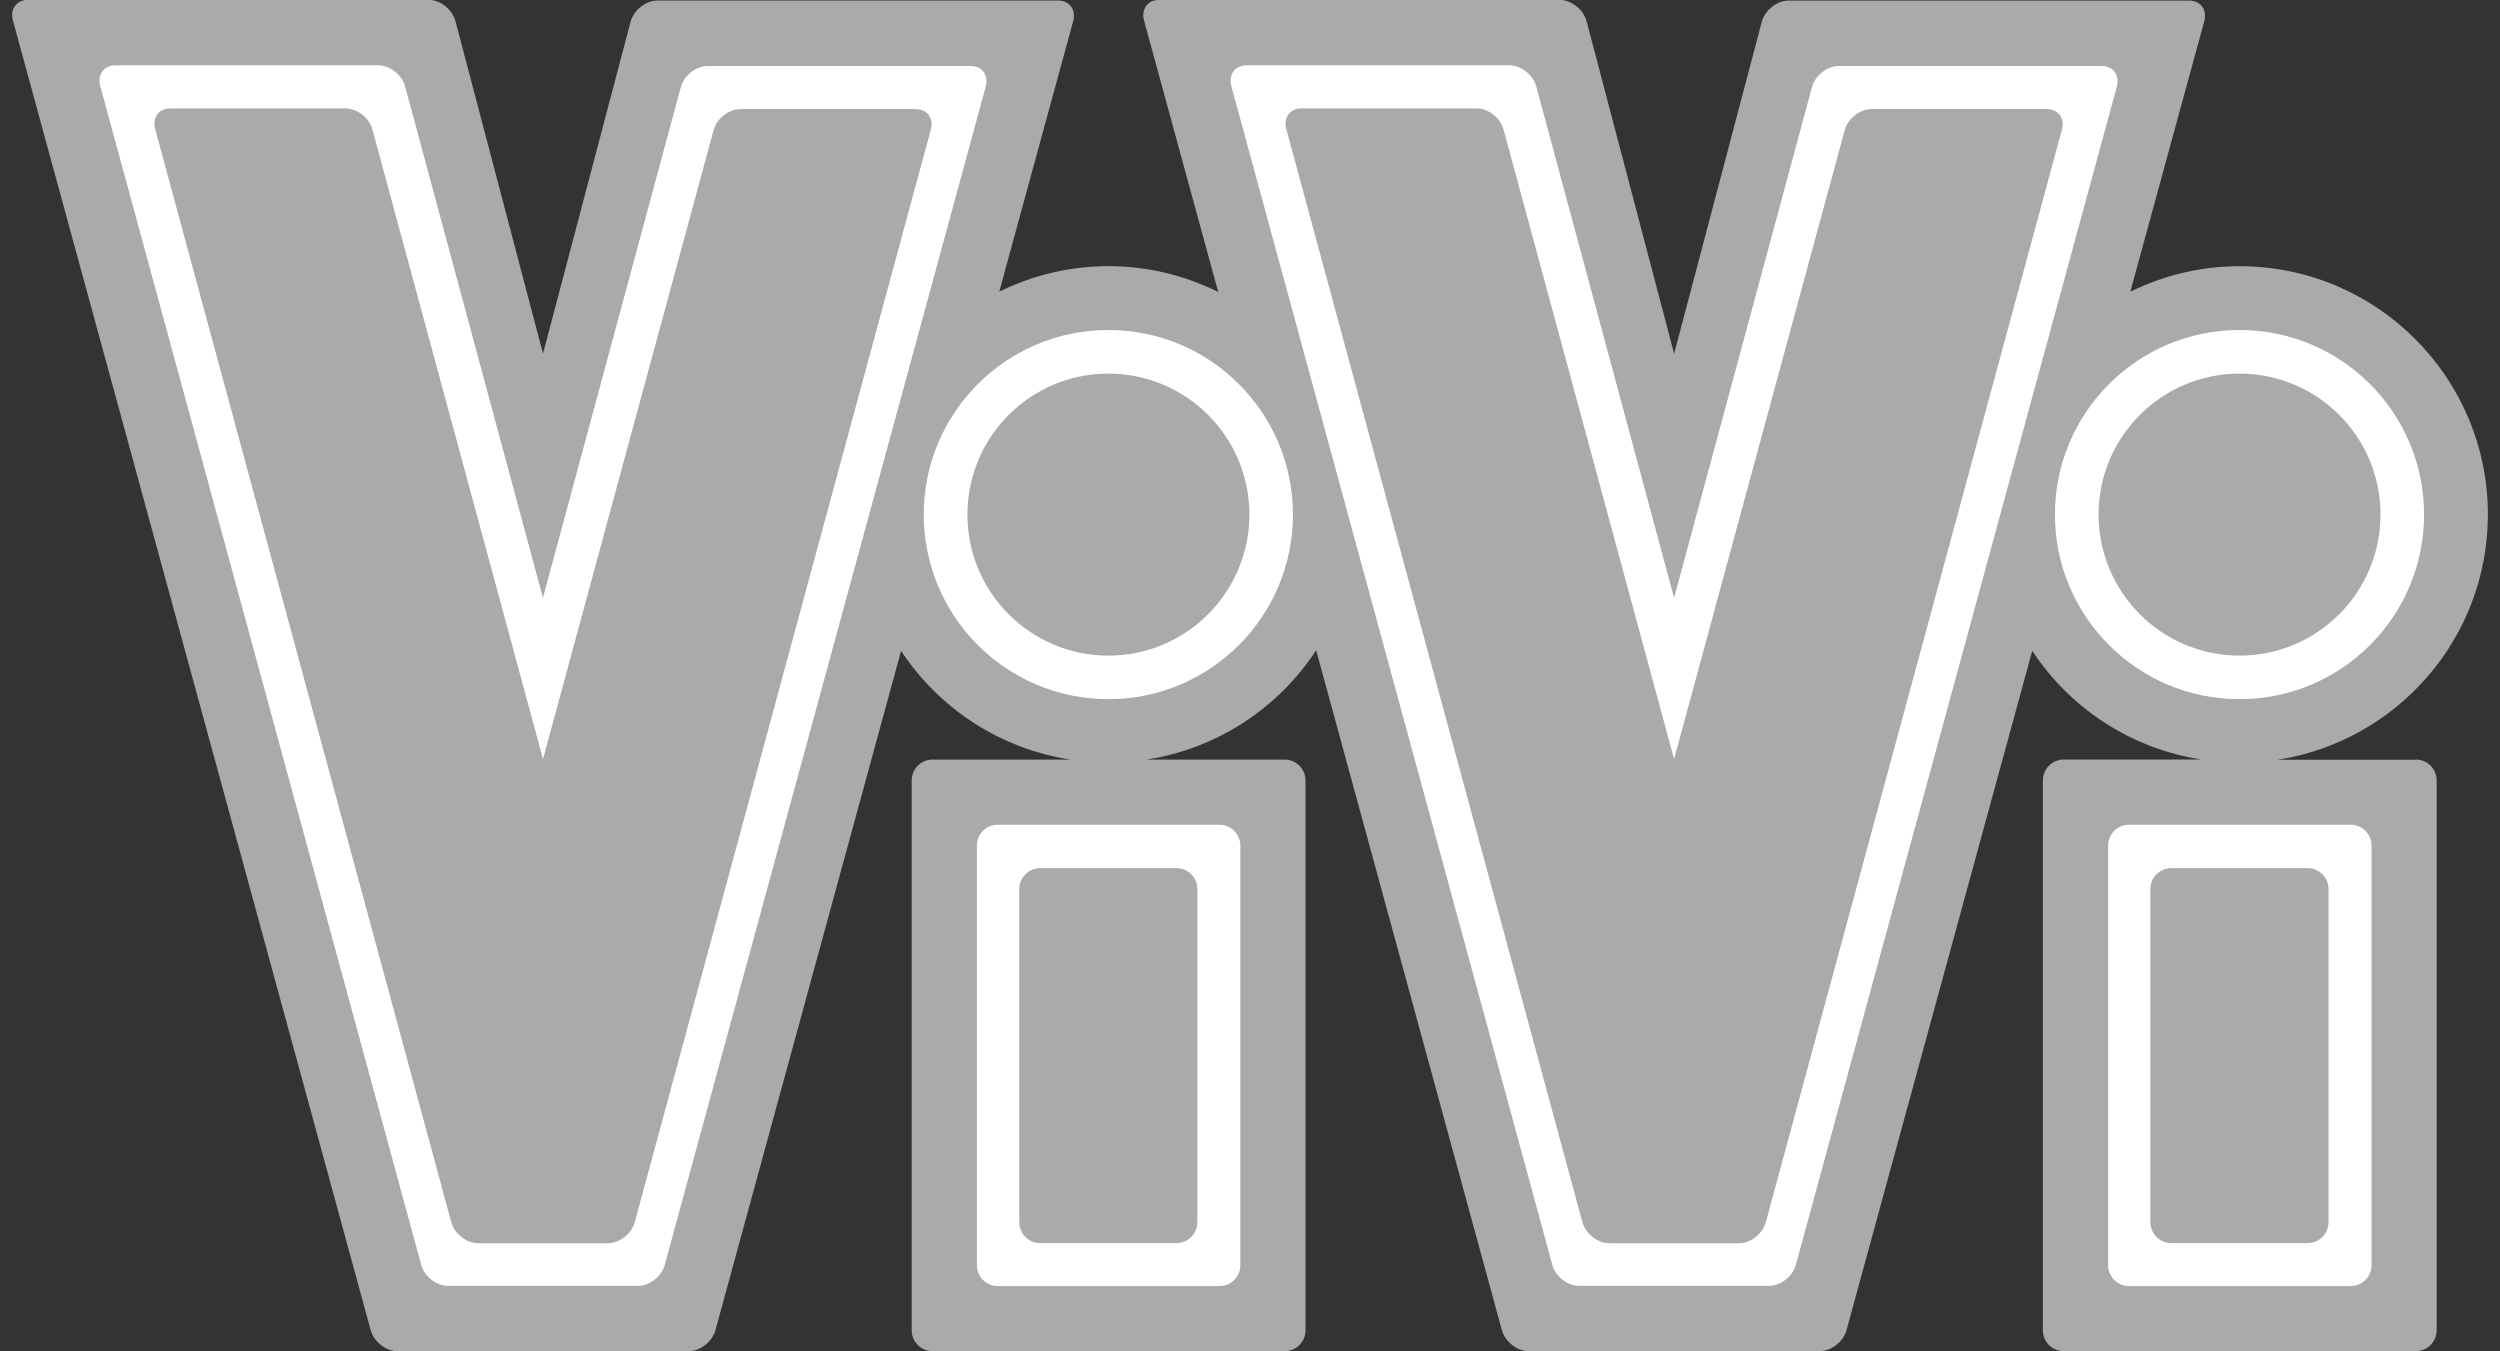
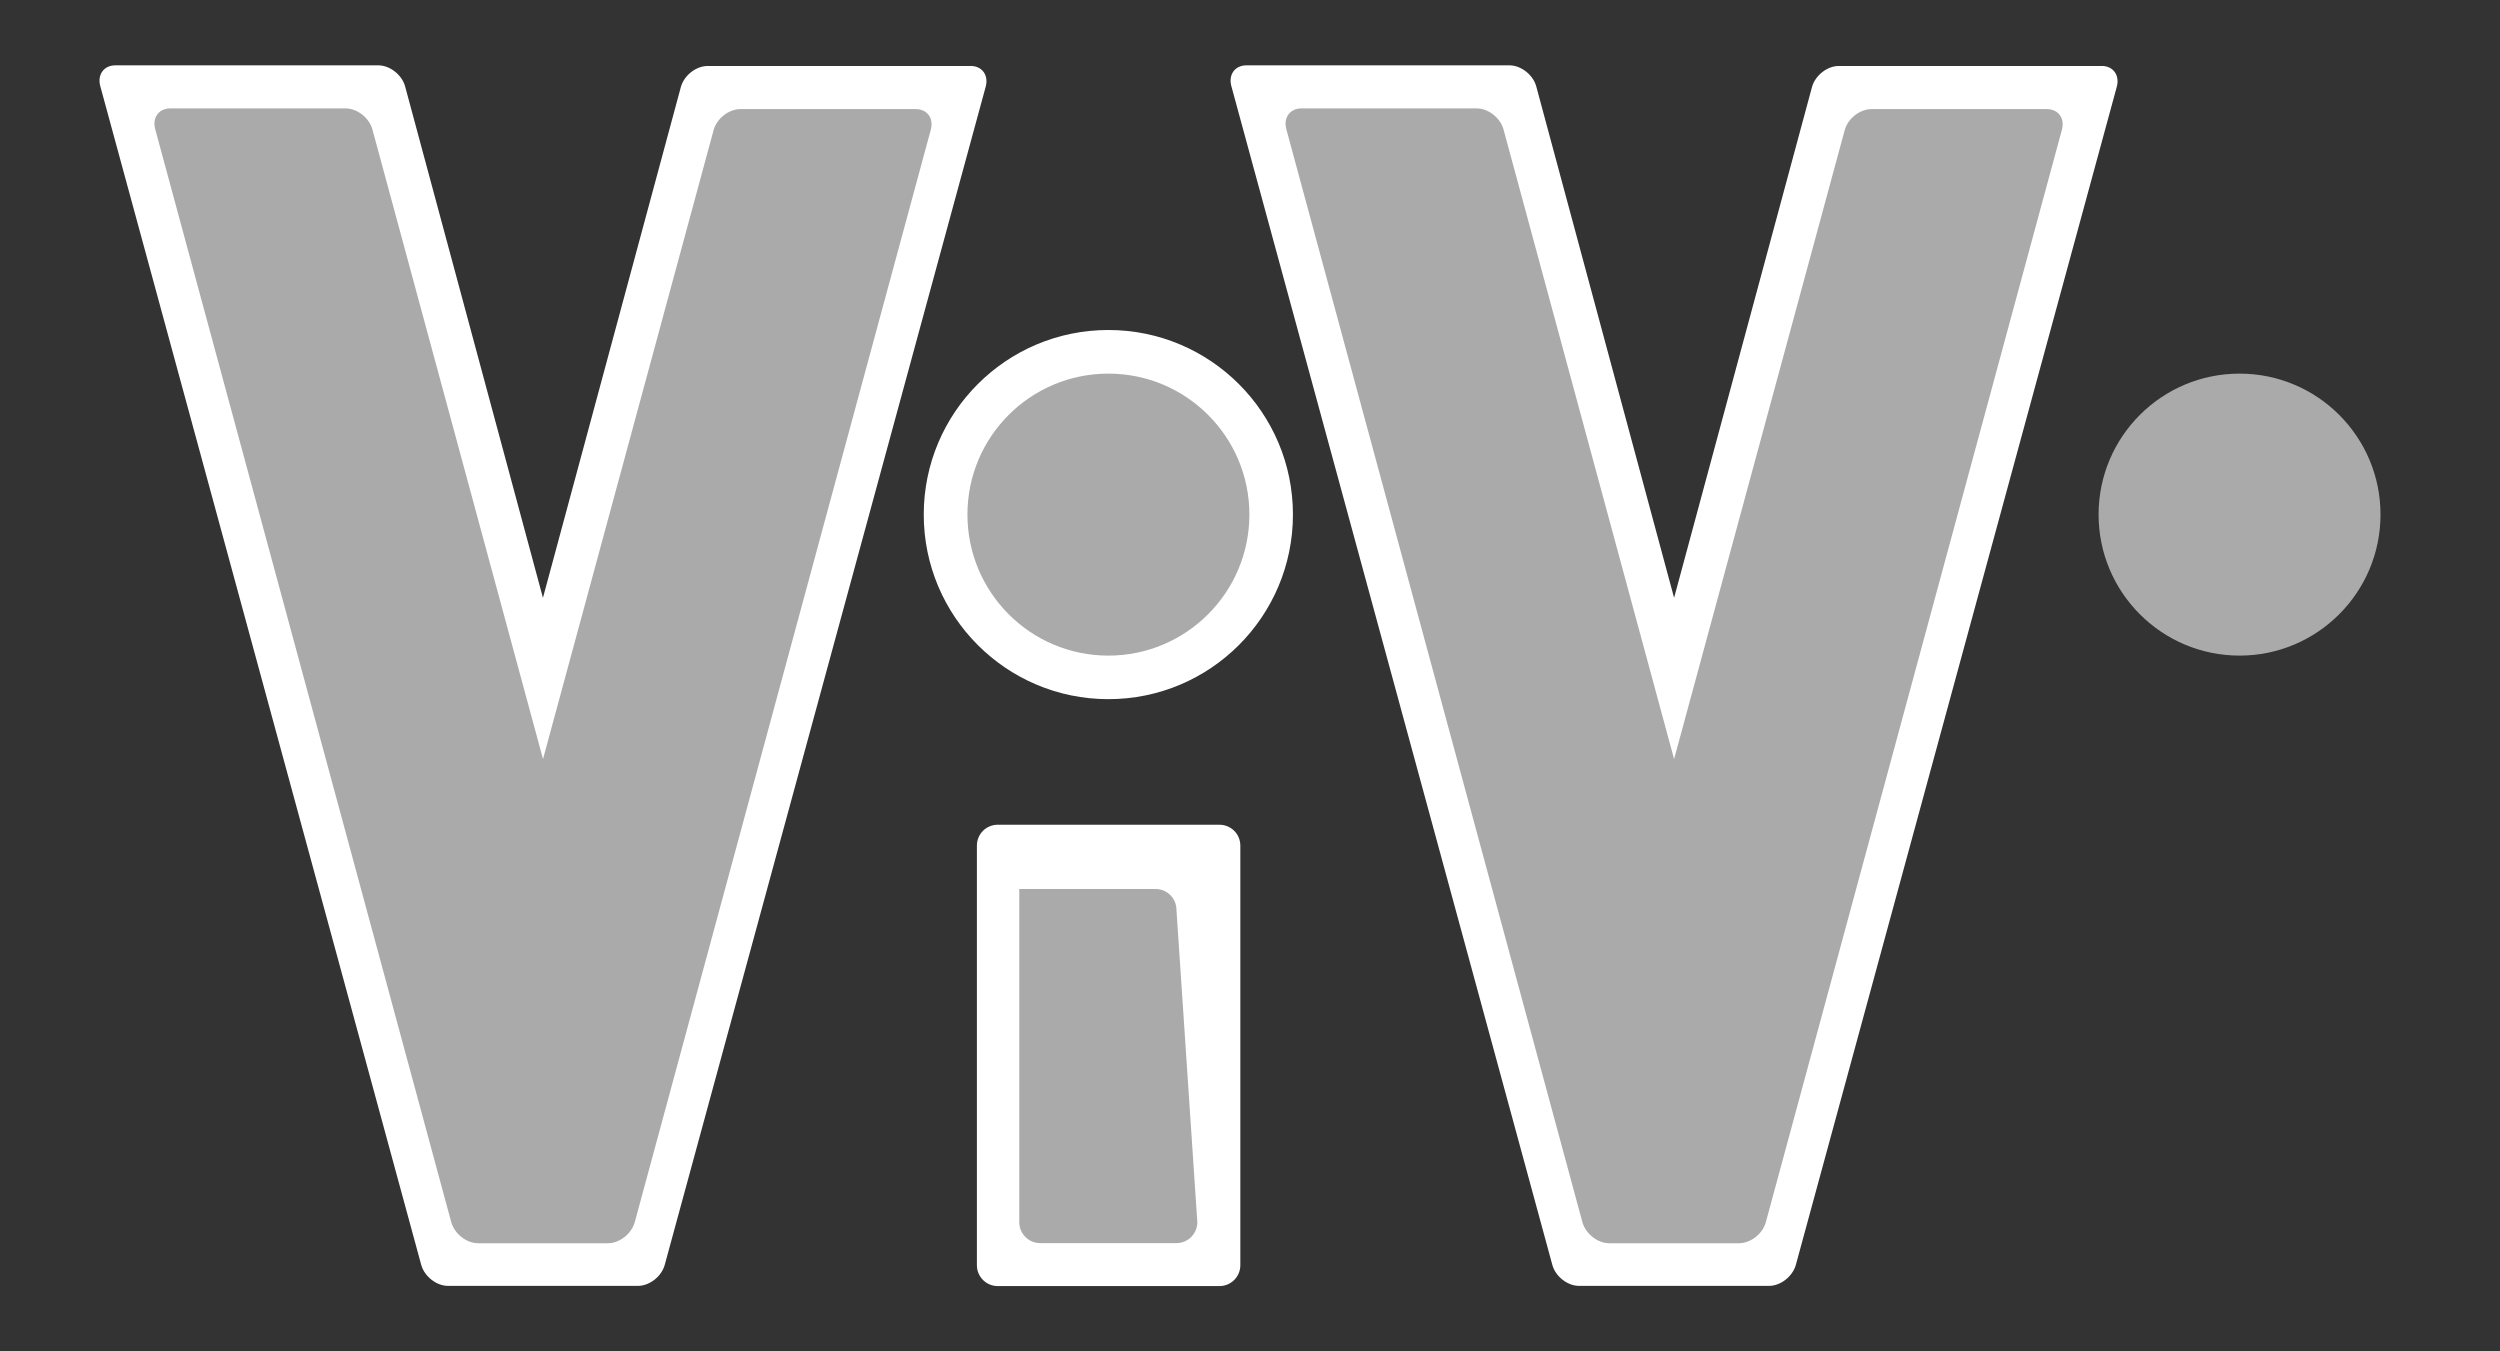
<svg xmlns="http://www.w3.org/2000/svg" enable-background="new 0 0 74 40" viewBox="0 0 74 40">
  <rect x="0" y="0" width="74" height="40" fill="#333333" stroke="none" />
-   <path d="m71.505 22.488h-4.087c3.521-.545 6.223-3.582 6.223-7.258 0-4.059-3.293-7.35-7.351-7.35-1.163 0-2.256.276-3.233.755l2.187-7.999c.095-.342-.103-.618-.446-.618h-11.855c-.343 0-.697.277-.792.618l-2.597 9.835-2.595-9.856c-.097-.34-.451-.617-.792-.617h-11.857c-.342 0-.54.277-.444.617l2.193 8.027c-.98-.485-2.081-.764-3.25-.764-1.161 0-2.256.276-3.231.755l2.186-7.999c.095-.342-.104-.618-.445-.618h-11.858c-.342 0-.697.277-.793.618l-2.595 9.835-2.595-9.856c-.096-.34-.451-.617-.793-.617h-11.856c-.342 0-.541.277-.445.617l10.59 38.767c.097.34.452.616.793.616h8.613c.343 0 .697-.277.795-.616l5.497-20.114c1.118 1.696 2.918 2.895 5.011 3.218h-4.079c-.341 0-.618.277-.618.618v16.277c0 .34.277.616.618.616h10.421c.342 0 .618-.277.618-.616v-16.277c0-.342-.277-.618-.618-.618h-4.088c2.098-.324 3.904-1.53 5.021-3.236l5.499 20.131c.096.34.451.616.793.616h8.612c.343 0 .699-.277.793-.616l5.499-20.114c1.118 1.696 2.917 2.895 5.011 3.218h-4.078c-.342 0-.618.277-.618.618v16.277c0.0.34.276.616.618.616h10.42c.342 0 .618-.277.618-.616v-16.277c0-.342-.277-.618-.618-.618" fill="#aaa" />
  <g fill="#fff">
    <path d="m28.73 1.953h-7.783c-.343 0-.697.277-.793.62l-4.083 15.123-4.081-15.143c-.096-.342-.451-.619-.793-.619h-7.783c-.341 0-.54.277-.445.619l9.5 34.891c.097.342.452.618.792.618h5.621c.342 0 .697-.277.793-.618l9.5-34.872c.096-.343-.103-.62-.445-.62" />
    <path d="m36.714 37.45c0 .342-.277.618-.62.618h-6.56c-.342 0-.618-.276-.618-.618v-12.419c0-.344.276-.619.618-.619h6.56c.343 0 .62.275.62.619z" />
    <path d="m38.271 15.231c0-3.017-2.447-5.463-5.463-5.463-3.019 0-5.465 2.447-5.465 5.463s2.446 5.464 5.465 5.464c3.017 0 5.463-2.447 5.463-5.464" />
    <path d="m62.213 1.953h-7.785c-.342 0-.695.277-.792.62l-4.083 15.123-4.081-15.143c-.095-.342-.452-.619-.793-.619h-7.784c-.343 0-.54.277-.446.619l9.501 34.891c.094.342.449.618.791.618h5.622c.341 0 .696-.277.793-.618l9.5-34.872c.095-.343-.105-.62-.446-.62" />
-     <path d="m70.197 37.45c0 .342-.278.618-.619.618h-6.56c-.342 0-.618-.276-.618-.618v-12.419c0-.344.276-.619.618-.619h6.56c.342 0 .619.275.619.619z" />
-     <path d="m71.752 15.231c0-3.017-2.445-5.463-5.462-5.463-3.017 0-5.464 2.447-5.464 5.463s2.447 5.464 5.464 5.464c3.017 0 5.462-2.447 5.462-5.464" />
  </g>
  <g fill="#aaa">
    <path d="m27.105 3.229h-5.188c-.342 0-.698.275-.793.617l-5.051 18.623-5.051-18.642c-.095-.342-.451-.618-.793-.618h-5.189c-.342 0-.54.277-.445.618l8.763 32.353c.096.342.452.62.793.62h3.843c.342 0 .697-.278.794-.62l8.762-32.334c.096-.342-.103-.617-.446-.617" />
-     <path d="m35.441 36.178c0 .34-.277.618-.619.618h-4.033c-.342 0-.618-.278-.618-.618v-9.864c0-.34.277-.618.618-.618h4.033c.342 0 .619.278.619.618z" />
+     <path d="m35.441 36.178c0 .34-.277.618-.619.618h-4.033c-.342 0-.618-.278-.618-.618v-9.864h4.033c.342 0 .619.278.619.618z" />
    <path d="m36.982 15.231c0-2.305-1.87-4.172-4.174-4.172-2.306 0-4.172 1.867-4.172 4.172 0 2.304 1.866 4.175 4.172 4.175 2.304-0 4.174-1.871 4.174-4.175" />
    <path d="m60.587 3.229h-5.189c-.342 0-.697.275-.793.617l-5.052 18.623-5.05-18.642c-.097-.342-.45-.618-.793-.618h-5.188c-.341 0-.541.277-.446.618l8.764 32.353c.097.342.45.62.793.62h3.842c.342 0 .698-.278.793-.62l8.763-32.334c.096-.342-.104-.617-.445-.617" />
-     <path d="m68.924 36.178c0 .34-.277.618-.62.618h-4.033c-.34 0-.619-.278-.619-.618v-9.864c0-.34.279-.618.619-.618h4.033c.343 0 .62.278.62.618z" />
    <path d="m70.463 15.231c0-2.305-1.87-4.172-4.172-4.172-2.304 0-4.173 1.867-4.173 4.172 0 2.304 1.869 4.175 4.173 4.175 2.302-0 4.172-1.871 4.172-4.175" />
  </g>
</svg>